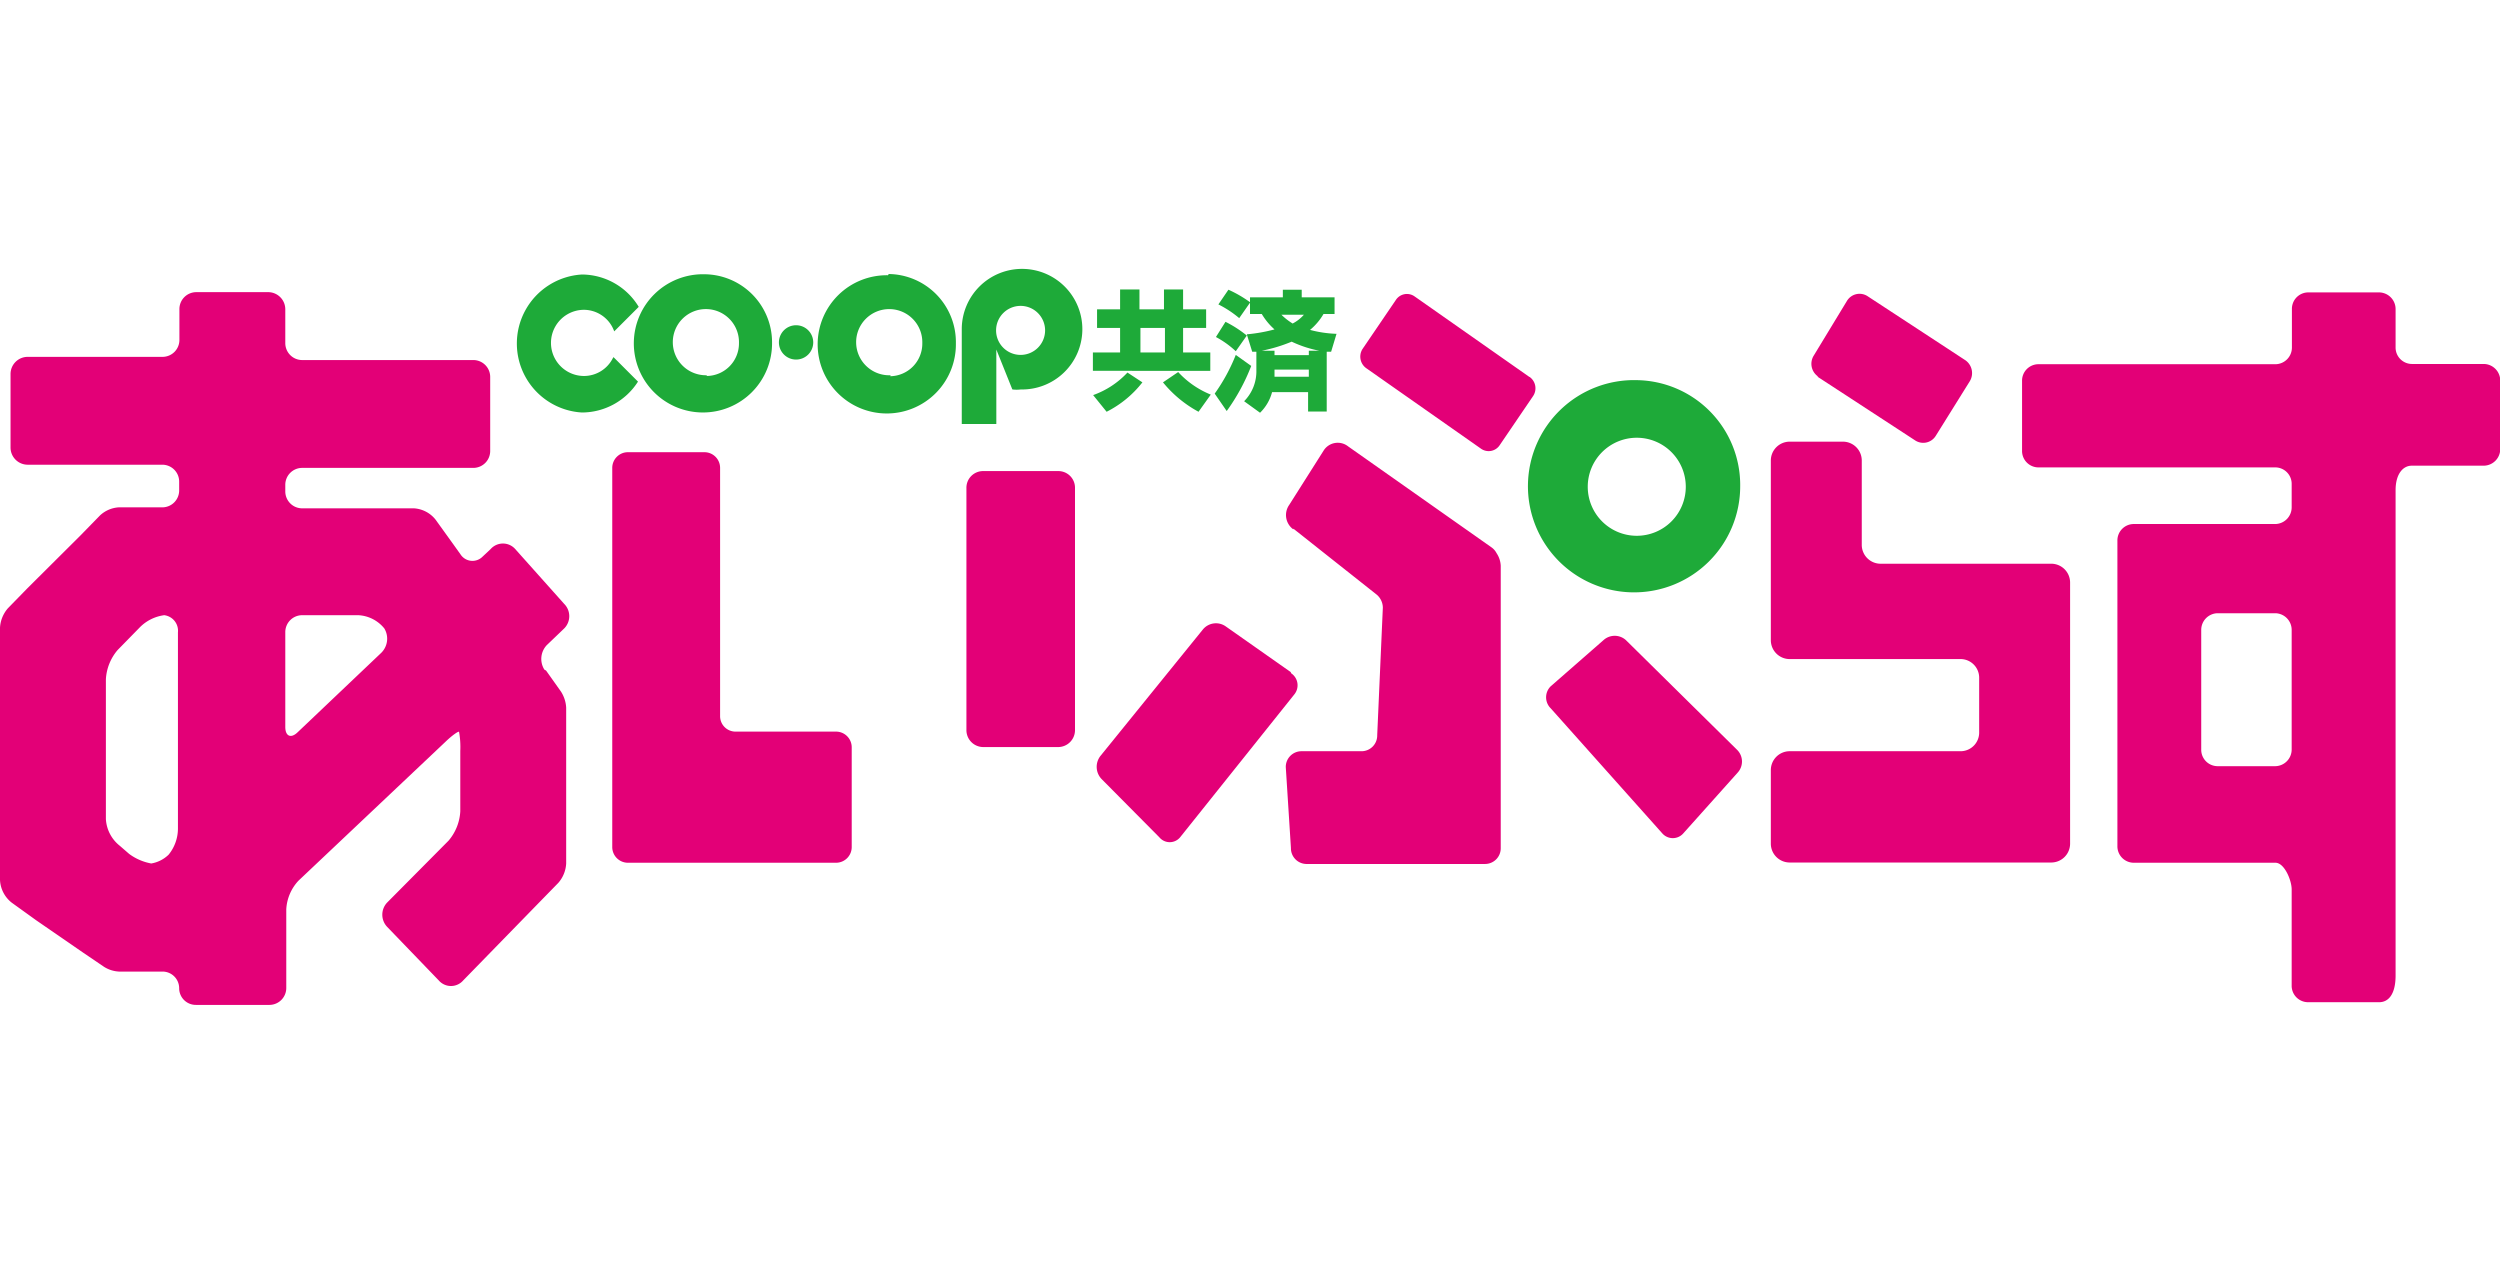
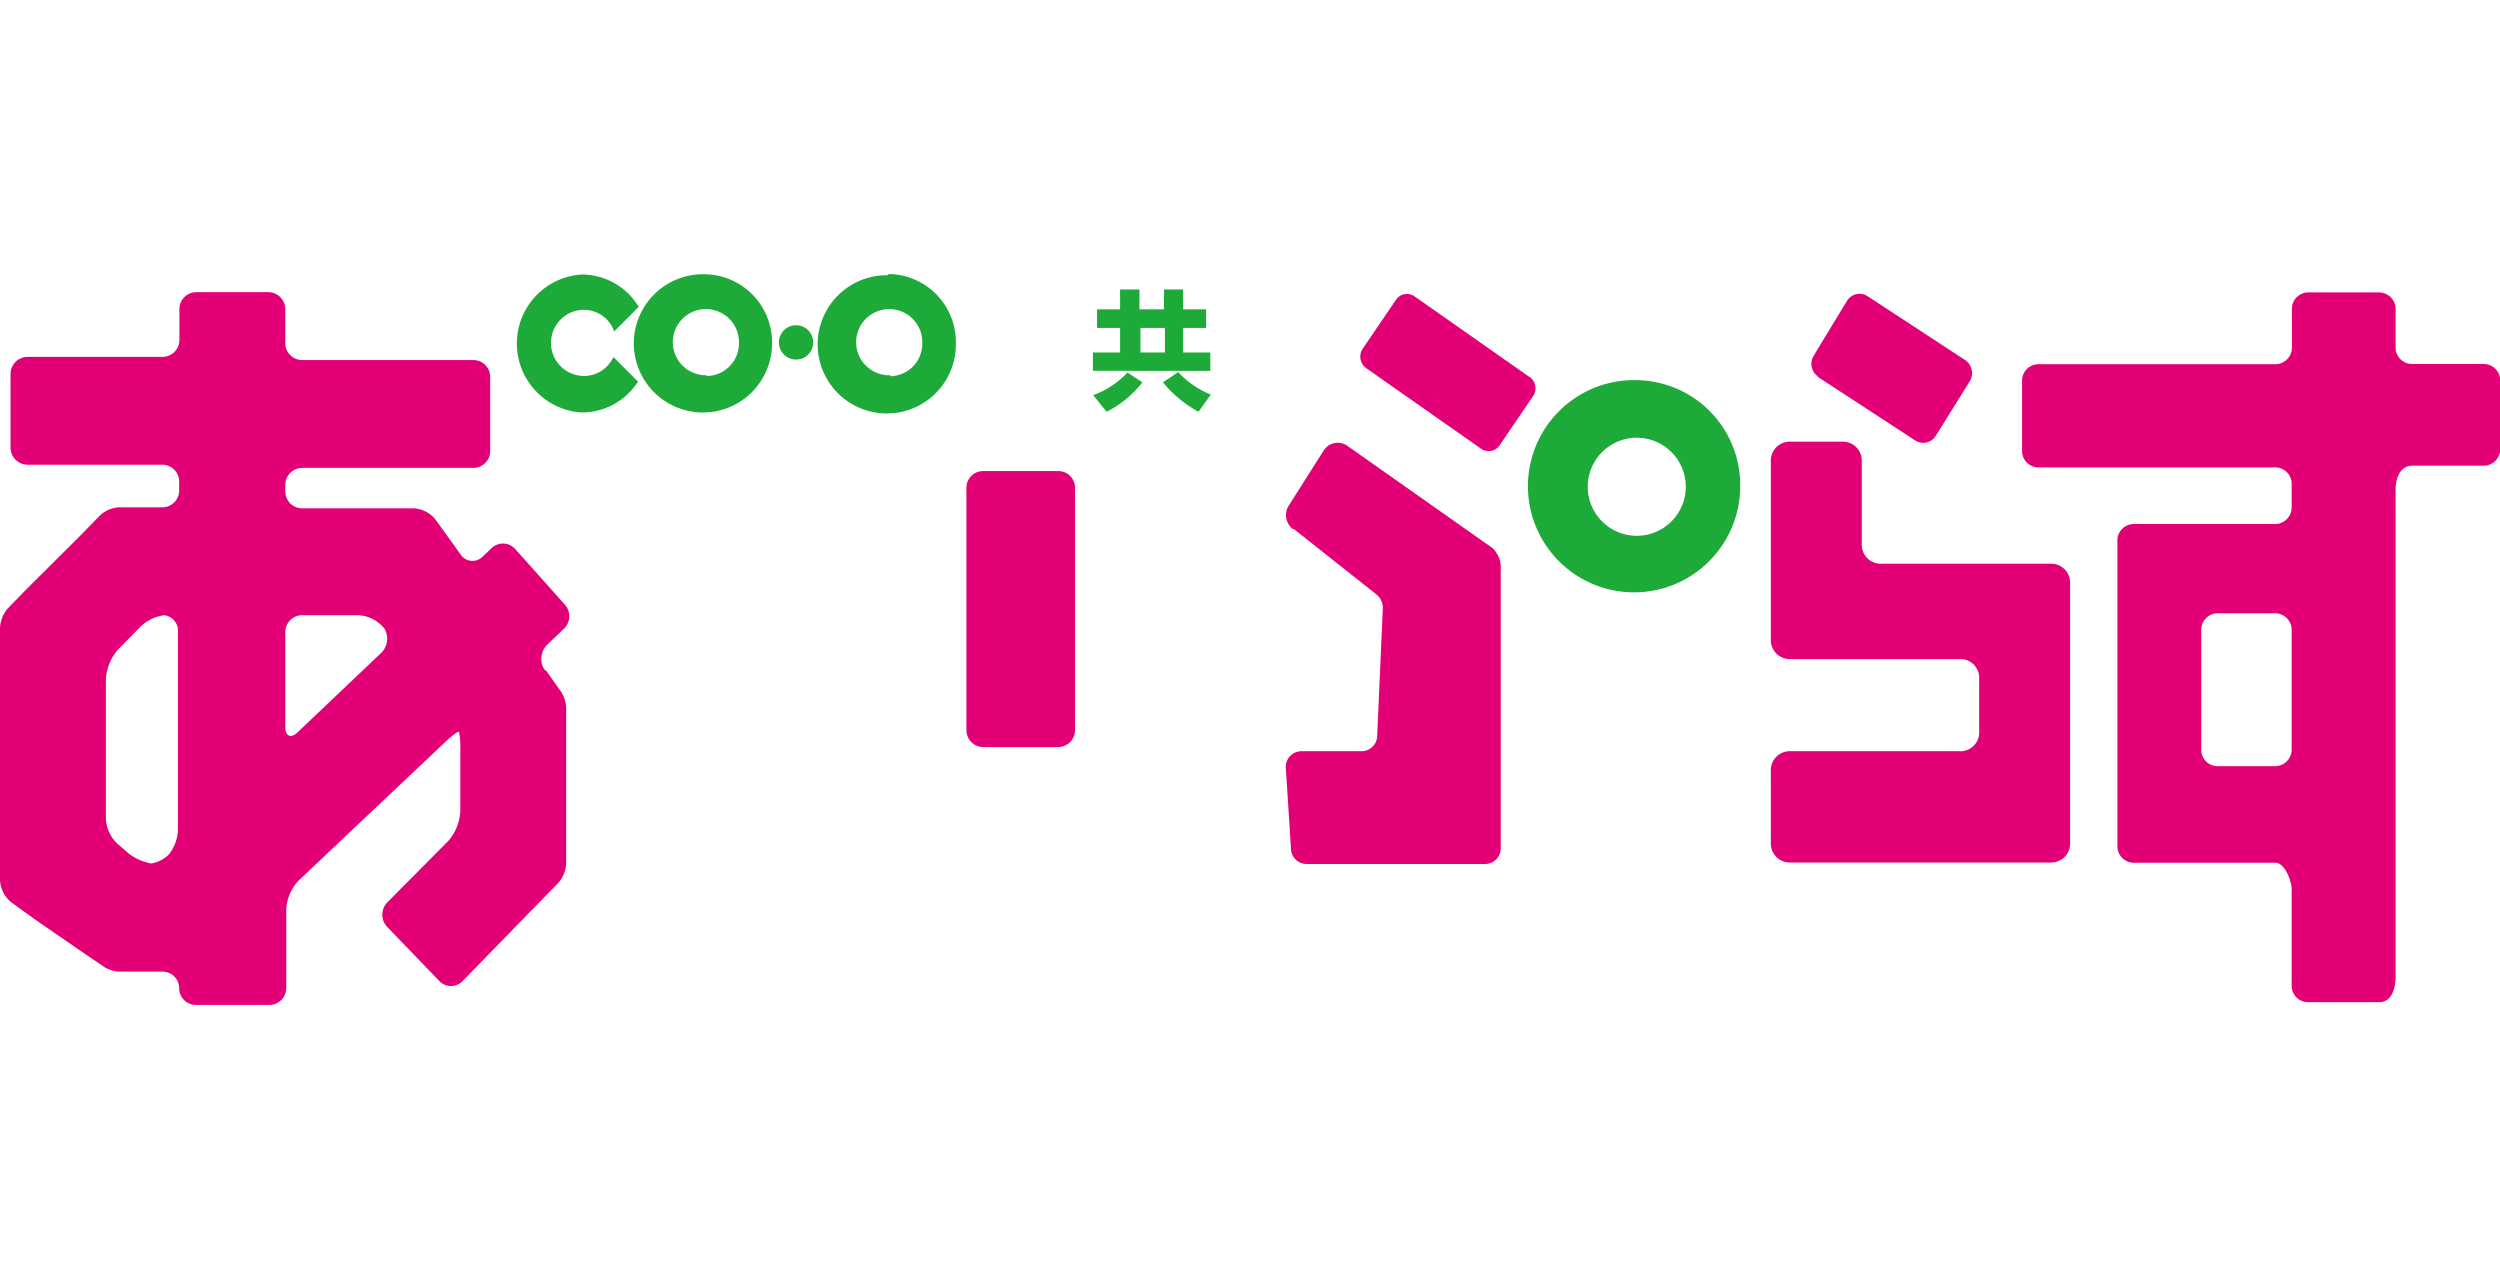
<svg xmlns="http://www.w3.org/2000/svg" viewBox="0 0 102 52">
  <defs>
    <style>
			.cls-1 { fill: none; }
			.cls-2 { fill: #e30077; }
			.cls-3 { fill: #1eaa39; }
		</style>
  </defs>
  <title>あいぷらす</title>
  <g>
    <rect class="cls-1" width="102" height="52" />
-     <path class="cls-2" d="M34.13,29.85H30a.63.63,0,0,1-.62-.64V19.09a.64.64,0,0,0-.63-.64H25.6a.64.64,0,0,0-.62.64V34.56a.64.64,0,0,0,.62.64h8.53a.64.64,0,0,0,.62-.64V30.49a.64.64,0,0,0-.62-.64" />
    <path class="cls-2" d="M43.18,19.22H40.11a.68.68,0,0,0-.68.7v9.86a.69.69,0,0,0,.68.7h3.07a.69.69,0,0,0,.68-.7V19.92a.68.68,0,0,0-.68-.7" />
    <path class="cls-2" d="M83.71,23h-7a.77.77,0,0,1-.75-.78V18.79a.77.77,0,0,0-.75-.77H73a.77.77,0,0,0-.75.77v7.33a.77.77,0,0,0,.75.77h7a.76.76,0,0,1,.75.77v2.21a.76.76,0,0,1-.75.78H73a.77.77,0,0,0-.75.77v3a.77.77,0,0,0,.75.77H83.71a.77.77,0,0,0,.75-.77V23.77a.77.77,0,0,0-.75-.77" />
    <path class="cls-2" d="M74.14,15.36l4,2.61a.6.6,0,0,0,.84-.19l1.39-2.23a.64.64,0,0,0-.18-.85l-4-2.62a.6.6,0,0,0-.83.19L74,14.51a.63.63,0,0,0,.19.86" />
    <path class="cls-3" d="M66.79,15.51A4.33,4.33,0,1,0,71,19.84a4.28,4.28,0,0,0-4.22-4.33m0,6.35a2,2,0,1,1,2-2,2,2,0,0,1-2,2" />
-     <path class="cls-2" d="M52.66,27.42,50,25.55a.69.69,0,0,0-.92.13l-4.18,5.16a.72.72,0,0,0,.05.95l2.35,2.37a.55.55,0,0,0,.85,0l4.66-5.83a.59.59,0,0,0-.13-.86" />
-     <path class="cls-2" d="M70.86,30.58l-4.52-4.46a.68.68,0,0,0-.92,0L63.27,28a.63.63,0,0,0,0,.9L67.82,34a.57.57,0,0,0,.86,0l2.21-2.47a.67.67,0,0,0,0-.92" />
    <path class="cls-2" d="M62.4,15.38l-4.69-3.29a.54.54,0,0,0-.76.15l-1.36,2a.58.58,0,0,0,.15.78l4.69,3.29a.54.54,0,0,0,.76-.15l1.36-2a.57.57,0,0,0-.14-.78" />
    <path class="cls-2" d="M52.77,21.57l3.41,2.7a.71.71,0,0,1,.24.52L56.19,30a.64.64,0,0,1-.63.65H53.09a.64.64,0,0,0-.63.65l.21,3.3a.64.64,0,0,0,.62.65h7.31a.64.64,0,0,0,.63-.65V23.08a1,1,0,0,0-.17-.51.66.66,0,0,0-.21-.24L55,18.21a.68.68,0,0,0-1,.18L52.6,20.6a.72.72,0,0,0,.17,1" />
    <path class="cls-3" d="M28.75,11.19A2.82,2.82,0,1,0,31.5,14a2.78,2.78,0,0,0-2.74-2.81m.08,4.12A1.35,1.35,0,1,1,30.15,14a1.33,1.33,0,0,1-1.32,1.34" />
    <path class="cls-3" d="M25,14.62a1.32,1.32,0,0,1-1.17.72,1.35,1.35,0,0,1,0-2.7,1.32,1.32,0,0,1,1.23.88l1-1a2.72,2.72,0,0,0-2.32-1.32,2.82,2.82,0,0,0,0,5.63,2.72,2.72,0,0,0,2.29-1.26l-1-1" />
    <path class="cls-3" d="M36.23,11.23A2.82,2.82,0,1,0,39,14a2.78,2.78,0,0,0-2.74-2.82m.08,4.13A1.35,1.35,0,1,1,37.63,14a1.33,1.33,0,0,1-1.31,1.35" />
    <path class="cls-3" d="M32.47,14.67a.7.7,0,1,0-.69-.71.7.7,0,0,0,.69.71" />
-     <path class="cls-3" d="M41.31,15.89a1.4,1.4,0,0,0,.34,0,2.46,2.46,0,1,0-2.41-2.47v3.88h1.41V14.26l.65,1.62m.34-1.4a1,1,0,1,1,1-1,1,1,0,0,1-1,1" />
    <path class="cls-3" d="M44.76,12.62h.94v-.81h.79v.81h1v-.81h.78v.81h.94v.76h-.94v1h1.11v.75H44.59v-.75H45.7v-1h-.94v-.76m2.77.76h-1v1h1ZM44.6,16.12A3.53,3.53,0,0,0,46,15.2l.61.4a4.32,4.32,0,0,1-1.46,1.2Zm3.47-.94a3.68,3.68,0,0,0,1.33.92l-.5.7a4.81,4.81,0,0,1-1.45-1.2Z" />
-     <path class="cls-3" d="M51.9,16a1.82,1.82,0,0,1-.49.84l-.65-.47a1.73,1.73,0,0,0,.5-1.26v-.76l-.17,0-.22-.71A6.57,6.57,0,0,0,52,13.44a2.63,2.63,0,0,1-.52-.63H51v-.46l-.44.63a4.29,4.29,0,0,0-.85-.56l.41-.6a4.91,4.91,0,0,1,.88.51v-.2h1.34v-.31h.77v.31h1.34v.68H54a2.45,2.45,0,0,1-.55.65,4.75,4.75,0,0,0,1.08.16l-.22.73-.18,0v2.44h-.76V16H51.9m1.5-.63v-.29H52v.09c0,.1,0,.15,0,.2Zm0-.88v-.18h.43a4.72,4.72,0,0,1-1.13-.37,6.4,6.4,0,0,1-1.22.37H52v.18Zm-1.12-1.65a2.56,2.56,0,0,0,.46.36,1.6,1.6,0,0,0,.46-.36ZM50,13.13a4.77,4.77,0,0,1,.87.56l-.45.64a3.81,3.81,0,0,0-.81-.58Zm1.05,1.8a8.14,8.14,0,0,1-1,1.84l-.49-.71a7.4,7.4,0,0,0,.86-1.58Z" />
    <path class="cls-2" d="M101.33,14.85H98.4a.67.67,0,0,1-.66-.68V12.61a.68.68,0,0,0-.67-.68H94.17a.67.67,0,0,0-.66.68v1.57a.68.68,0,0,1-.66.68H83.16a.67.67,0,0,0-.66.68v2.85a.67.67,0,0,0,.66.68h9.68a.67.67,0,0,1,.66.68v.95a.68.68,0,0,1-.66.68H87.06a.67.67,0,0,0-.67.68V34.52a.67.67,0,0,0,.67.68h5.78c.36,0,.66.71.66,1.09v3.92a.67.67,0,0,0,.66.68h2.91c.37,0,.67-.31.67-1.09V20c0-.66.3-1,.66-1h2.94a.68.68,0,0,0,.67-.68V15.53a.68.68,0,0,0-.67-.68M93.5,30.58a.68.68,0,0,1-.66.68H90.48a.67.67,0,0,1-.67-.68V25.7a.68.68,0,0,1,.67-.68h2.36a.68.68,0,0,1,.66.68Z" />
    <path class="cls-2" d="M22.21,27.32a.82.82,0,0,1,.1-1l.71-.68a.71.71,0,0,0,0-1l-2-2.24a.67.67,0,0,0-1,0l-.33.31a.58.58,0,0,1-.9-.09l-.3-.42-.72-1a1.22,1.22,0,0,0-.88-.46H12.32a.69.69,0,0,1-.68-.7v-.25a.69.69,0,0,1,.68-.7h7a.69.69,0,0,0,.68-.7v-3a.69.69,0,0,0-.68-.7h-7a.69.69,0,0,1-.68-.7V12.62a.7.7,0,0,0-.68-.7H8a.69.69,0,0,0-.68.7v1.24a.69.69,0,0,1-.68.7H1.12a.7.7,0,0,0-.69.7v3a.7.7,0,0,0,.69.7H6.63a.69.69,0,0,1,.68.7V20a.69.69,0,0,1-.68.7H4.84a1.23,1.23,0,0,0-.76.33l-.8.82L1.12,24l-.8.82a1.32,1.32,0,0,0-.32.79V35.9a1.25,1.25,0,0,0,.48.93l1,.72,1.93,1.33.84.57a1.26,1.26,0,0,0,.6.19H6.63a.68.68,0,0,1,.68.68A.68.68,0,0,0,8,41h3a.69.69,0,0,0,.68-.69V37.1a1.85,1.85,0,0,1,.5-1.17l6-5.67c.27-.26.53-.44.55-.4a3.54,3.54,0,0,1,.05.78v2.46a2,2,0,0,1-.48,1.2L15.8,36.82a.72.72,0,0,0,0,1L17.9,40a.66.66,0,0,0,1,0l3.08-3.16.8-.82a1.3,1.3,0,0,0,.32-.79V28.87a1.35,1.35,0,0,0-.21-.65l-.61-.86,0,0M4.89,34.51a1.5,1.5,0,0,1-.57-1.09v-5.7a2,2,0,0,1,.48-1.2l.9-.92a1.72,1.72,0,0,1,1-.5.64.64,0,0,1,.56.7v8a1.69,1.69,0,0,1-.38,1.07,1.33,1.33,0,0,1-.71.36,2.17,2.17,0,0,1-.9-.39Zm7.25-4.63c-.27.26-.5.16-.5-.22V25.8a.69.69,0,0,1,.68-.7h2.3a1.46,1.46,0,0,1,1.06.54.81.81,0,0,1-.13,1Z" />
  </g>
</svg>